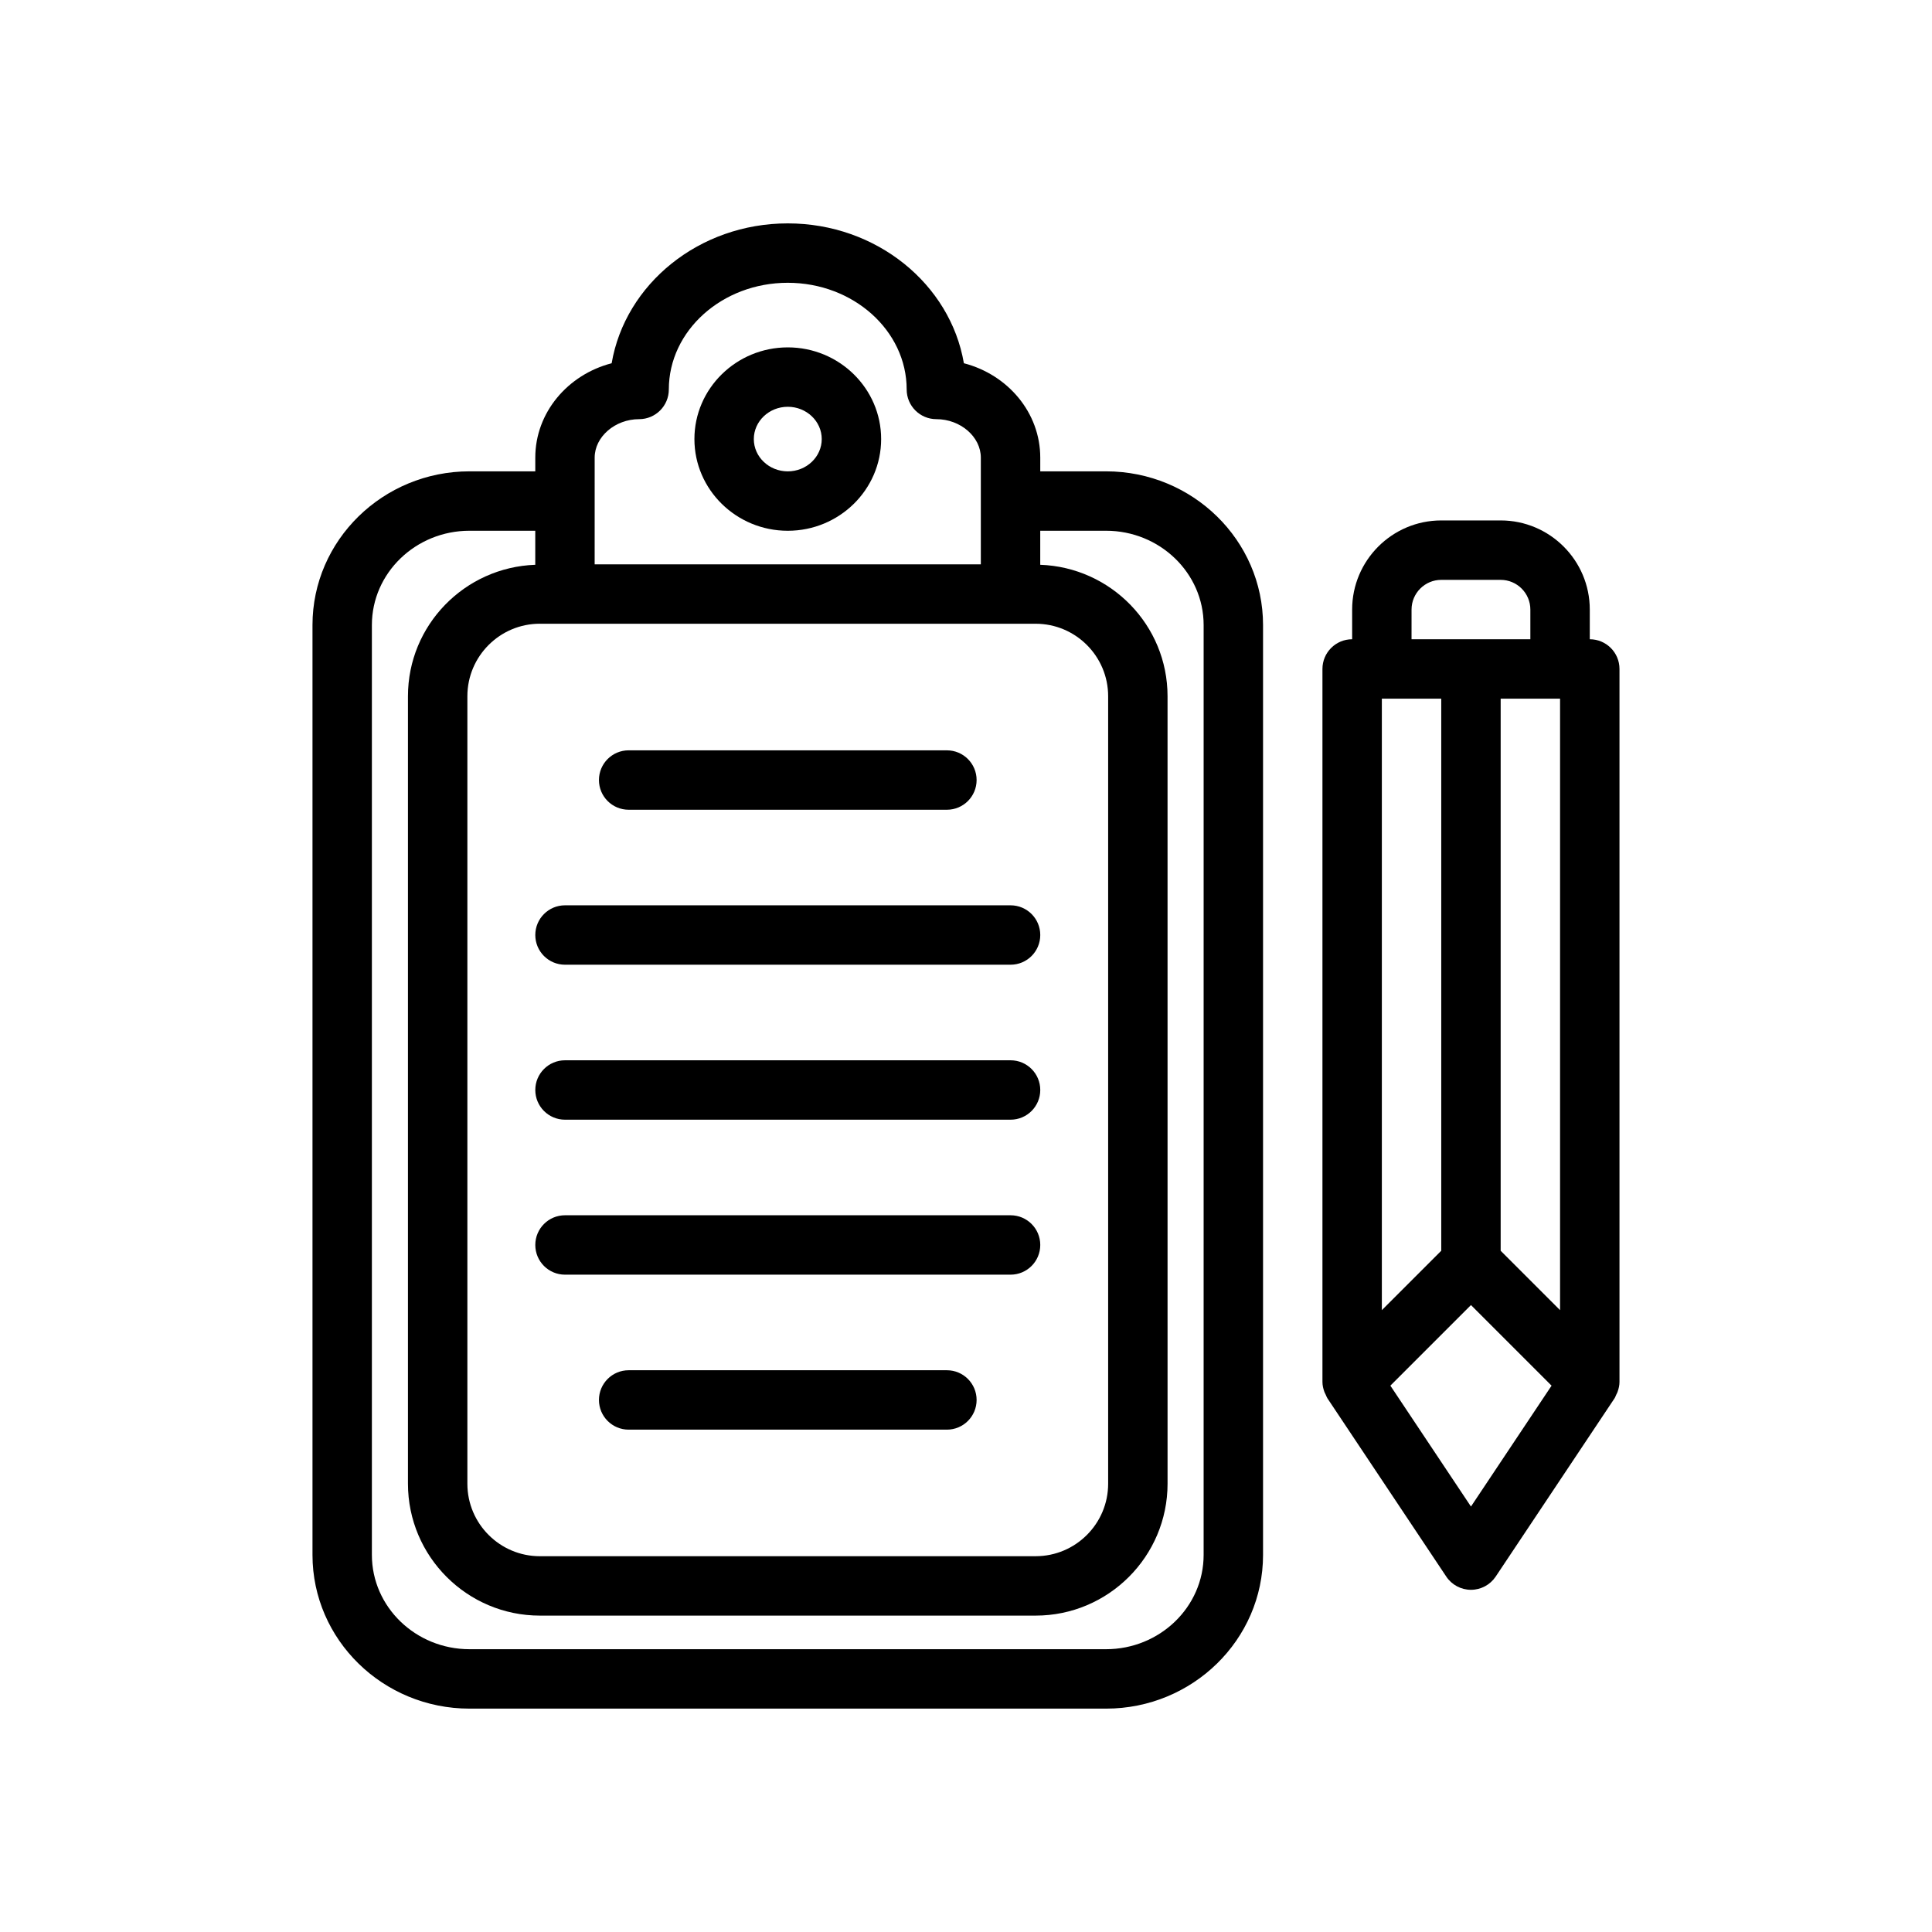
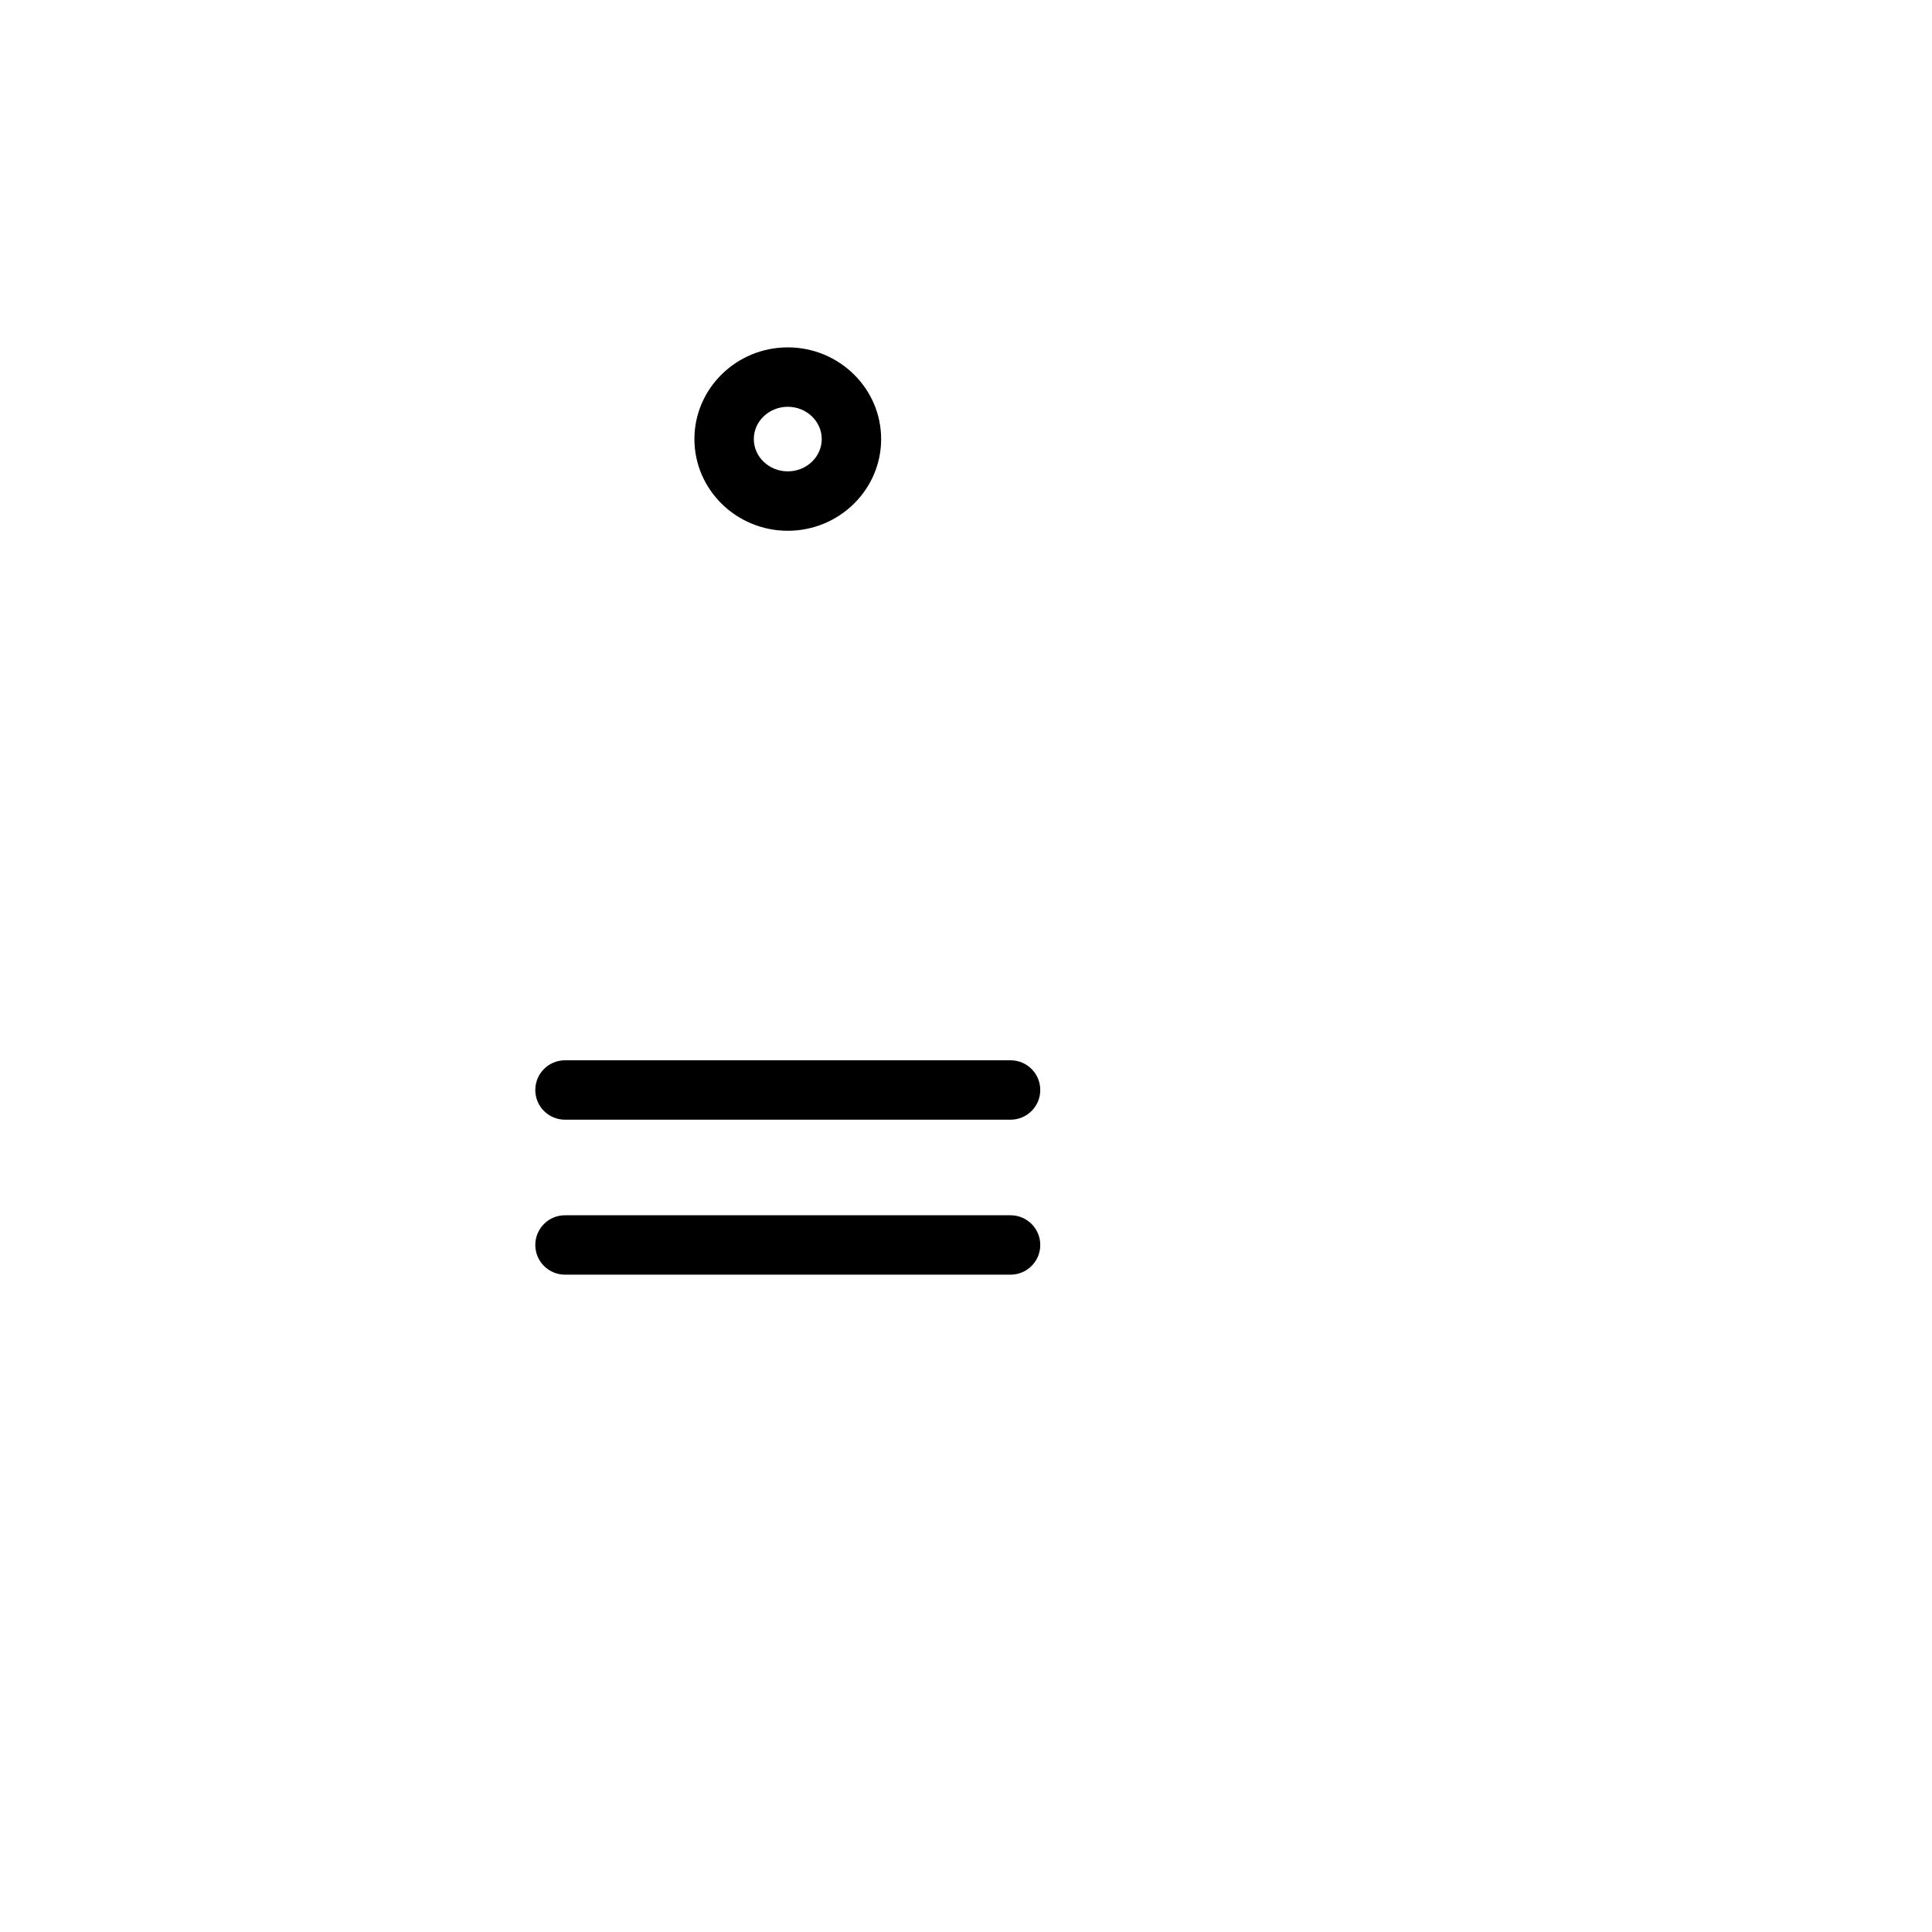
<svg xmlns="http://www.w3.org/2000/svg" fill="#000000" width="800px" height="800px" version="1.1" viewBox="144 144 512 512">
  <g>
-     <path d="m437.11 268.91h-17.43v-3.629c0-11.926-8.586-22-20.242-25.02-3.59-20.977-23.152-37.062-46.672-37.062s-43.082 16.086-46.672 37.066c-11.652 3.016-20.238 13.09-20.238 25.016v3.629h-17.43c-22.945 0-41.613 18.273-41.613 40.734v246.43c0 22.461 18.668 40.73 41.609 40.73h168.69c22.945 0 41.609-18.27 41.609-40.73v-246.43c0-22.461-18.664-40.734-41.609-40.734zm-150.04 40.387h131.39c10.594 0 19.211 8.617 19.211 19.211v208.69c0 10.594-8.617 19.211-19.211 19.211l-131.39 0.004c-10.594 0-19.211-8.617-19.211-19.211v-208.7c0-10.594 8.617-19.211 19.211-19.211zm14.523-44.016c0-5.527 5.398-10.199 11.781-10.199 4.348 0 7.871-3.523 7.871-7.871 0-15.59 14.141-28.27 31.516-28.27 17.379 0 31.516 12.68 31.516 28.27 0 4.348 3.523 7.871 7.871 7.871 6.383 0 11.781 4.672 11.781 10.199v28.27h-102.34zm161.38 290.79c0 13.777-11.605 24.984-25.867 24.984h-168.69c-14.258 0-25.863-11.207-25.863-24.984v-246.43c0-13.781 11.605-24.988 25.863-24.988h17.434v9.02c-18.699 0.66-33.738 15.977-33.738 34.832v208.69c0 19.273 15.684 34.957 34.957 34.957h131.39c19.273 0 34.957-15.684 34.957-34.957l-0.004-208.69c0-18.855-15.039-34.172-33.738-34.832v-9.02h17.43c14.266 0 25.871 11.207 25.871 24.988z" />
-     <path d="m310.6 358.59h84.34c4.348 0 7.871-3.523 7.871-7.871s-3.523-7.871-7.871-7.871l-84.34-0.004c-4.348 0-7.871 3.523-7.871 7.871-0.004 4.352 3.523 7.875 7.871 7.875z" />
-     <path d="m293.73 399.66h118.08c4.348 0 7.871-3.523 7.871-7.871s-3.523-7.871-7.871-7.871h-118.08c-4.348 0-7.871 3.523-7.871 7.871s3.523 7.871 7.871 7.871z" />
    <path d="m293.73 440.73h118.08c4.348 0 7.871-3.523 7.871-7.871 0-4.348-3.523-7.871-7.871-7.871h-118.08c-4.348 0-7.871 3.523-7.871 7.871 0 4.348 3.523 7.871 7.871 7.871z" />
    <path d="m293.73 481.8h118.08c4.348 0 7.871-3.523 7.871-7.871 0-4.348-3.523-7.871-7.871-7.871h-118.08c-4.348 0-7.871 3.523-7.871 7.871 0 4.348 3.523 7.871 7.871 7.871z" />
-     <path d="m394.94 507.13h-84.34c-4.348 0-7.871 3.523-7.871 7.871s3.523 7.871 7.871 7.871h84.34c4.348 0 7.871-3.523 7.871-7.871s-3.523-7.871-7.871-7.871z" />
    <path d="m352.77 284.66c13.641 0 24.742-10.902 24.742-24.301 0-13.398-11.102-24.301-24.742-24.301s-24.742 10.902-24.742 24.301c0 13.398 11.102 24.301 24.742 24.301zm0-32.859c4.961 0 9 3.84 9 8.555 0 4.719-4.035 8.559-9 8.559-4.961 0-9-3.84-9-8.555 0.004-4.719 4.039-8.559 9-8.559z" />
-     <path d="m573.18 510.21v-188.93c0-4.348-3.523-7.871-7.871-7.871v-7.871c0-13.023-10.594-23.617-23.617-23.617h-15.742c-13.023 0-23.617 10.594-23.617 23.617v7.871c-4.348 0-7.871 3.523-7.871 7.871v188.93c0 0.918 0.207 1.809 0.52 2.664 0.094 0.254 0.227 0.48 0.344 0.727 0.156 0.324 0.258 0.672 0.461 0.977l31.488 47.23c1.457 2.191 3.914 3.508 6.547 3.508 2.633 0 5.09-1.316 6.551-3.504l31.488-47.23c0.203-0.301 0.305-0.652 0.461-0.977 0.121-0.246 0.25-0.473 0.344-0.727 0.305-0.859 0.516-1.75 0.516-2.668zm-31.488-34.746v-146.31h15.742v162.05zm-31.488-146.31h15.742v146.31l-15.742 15.742zm7.871-23.613c0-4.34 3.531-7.871 7.871-7.871h15.742c4.34 0 7.871 3.531 7.871 7.871v7.871h-31.488zm15.746 237.71-21.359-32.039 21.359-21.355 21.359 21.359z" />
  </g>
</svg>